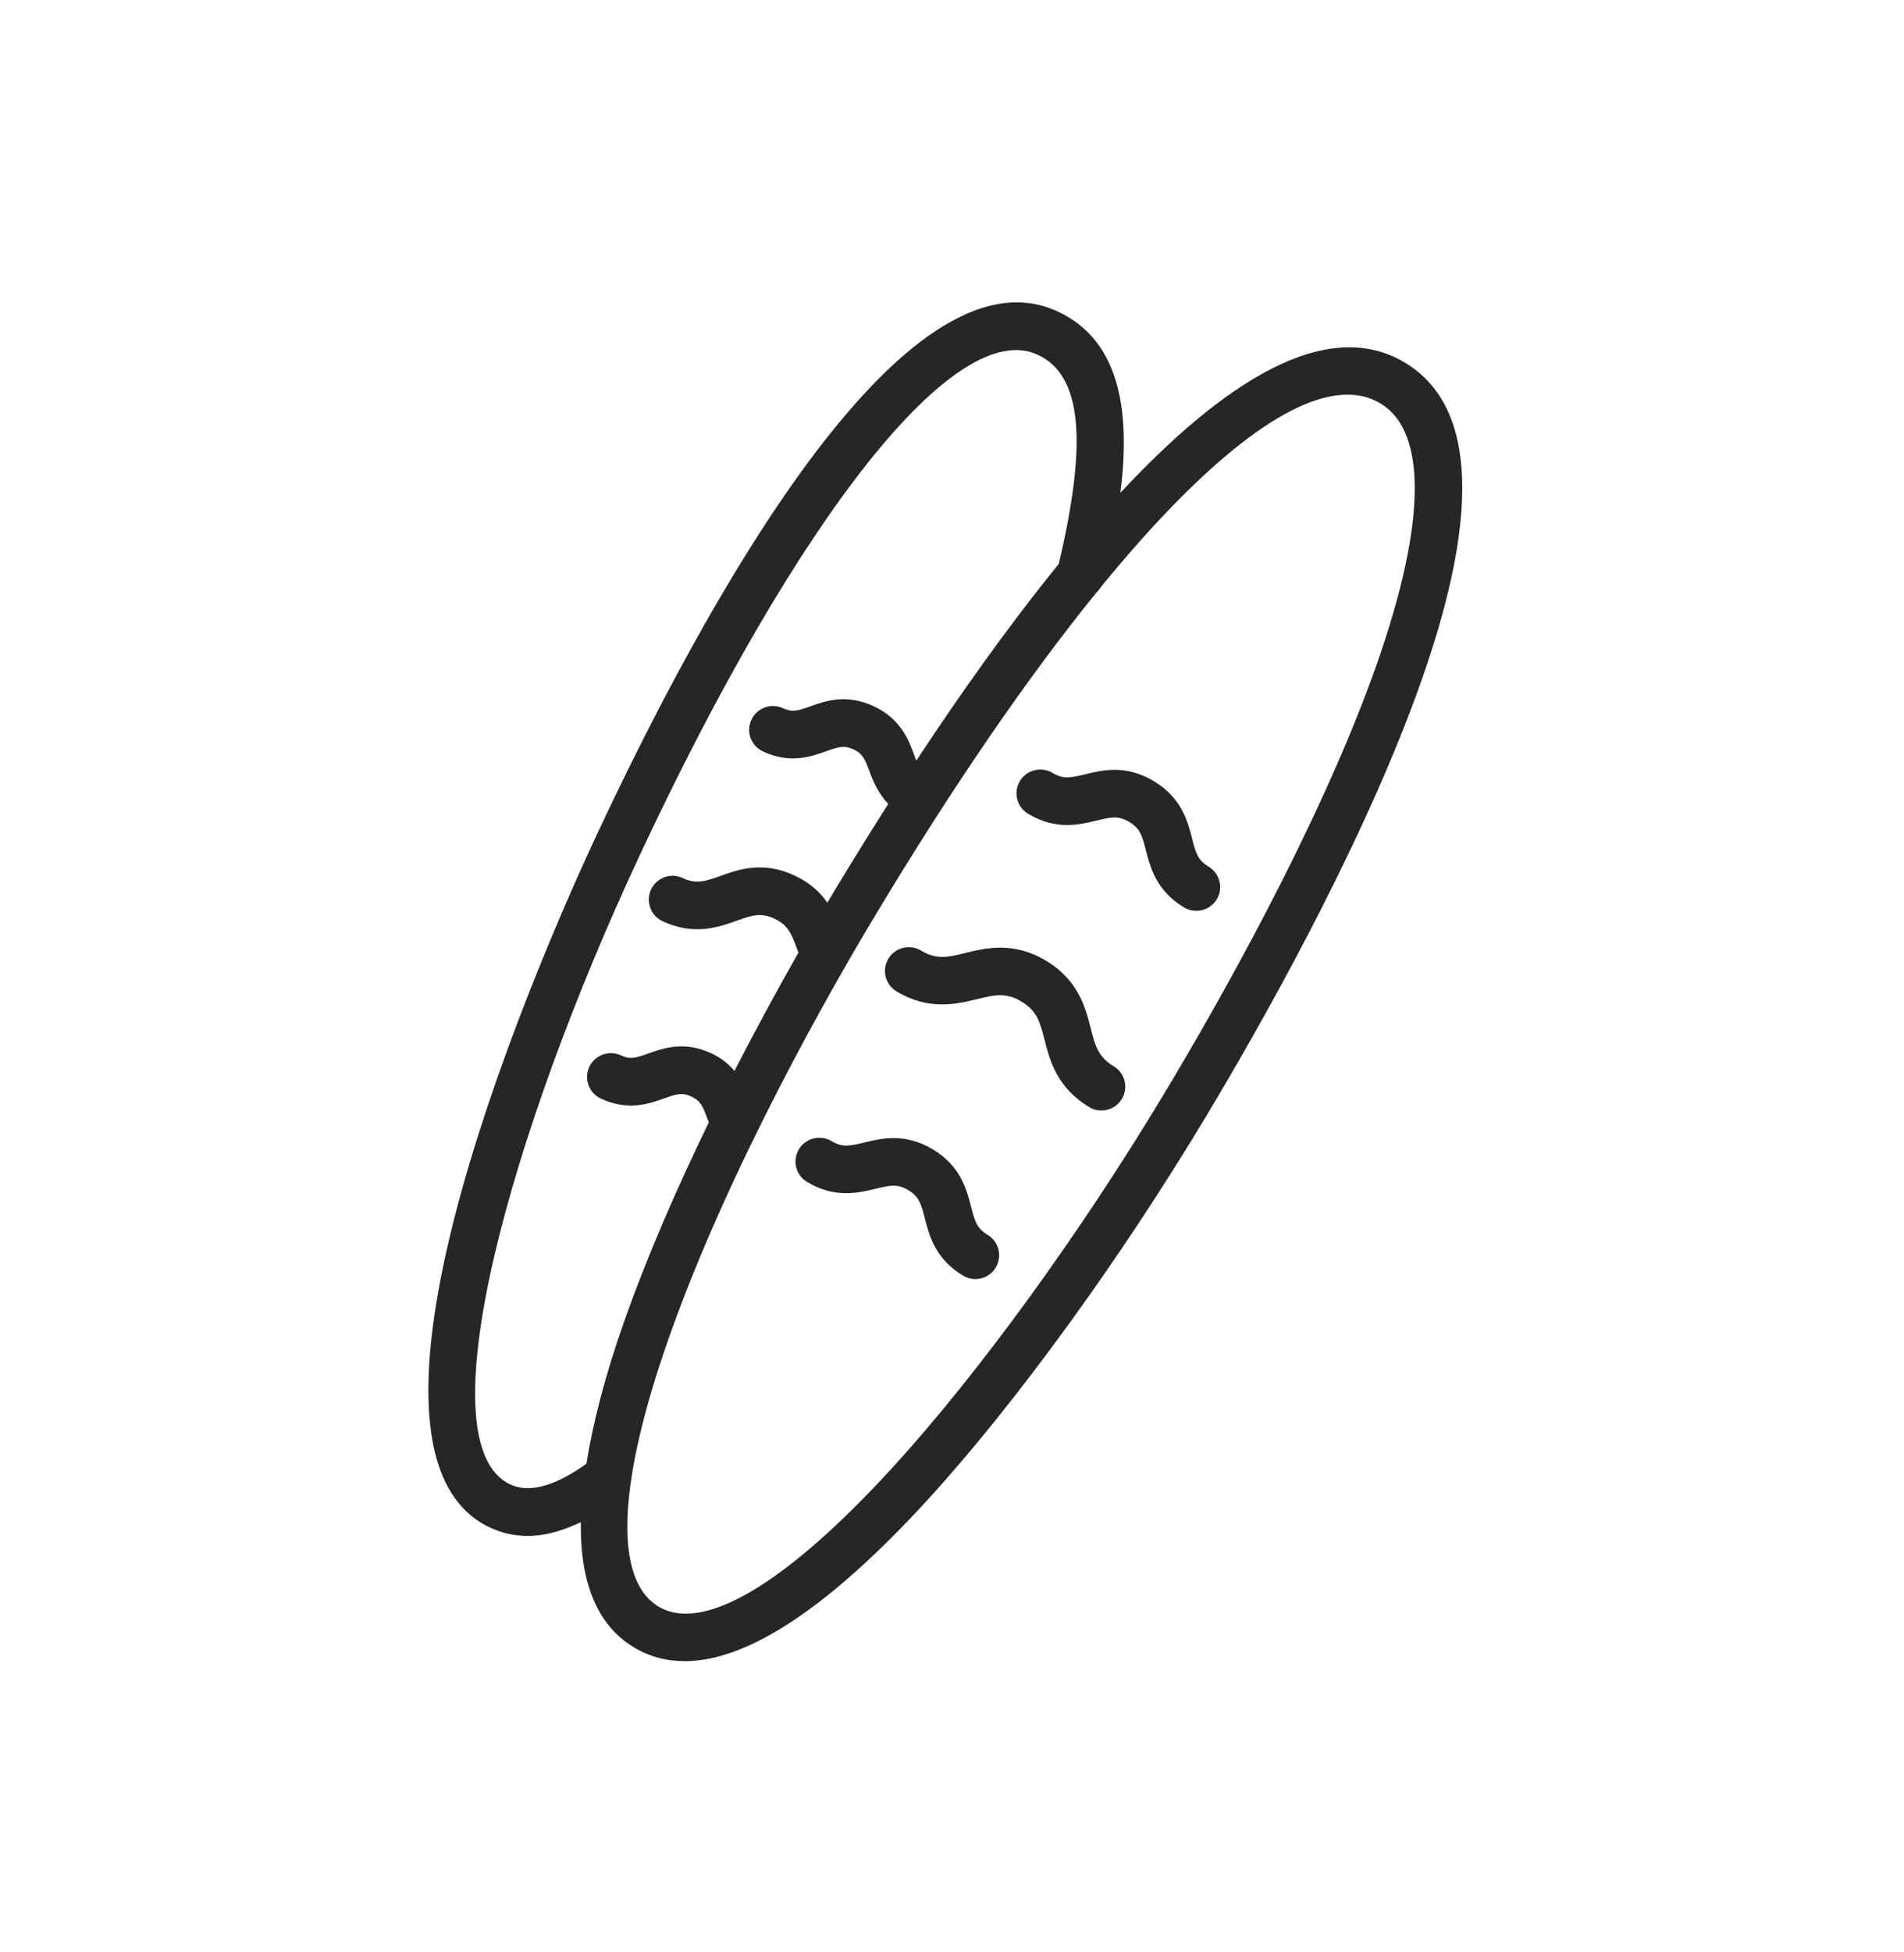
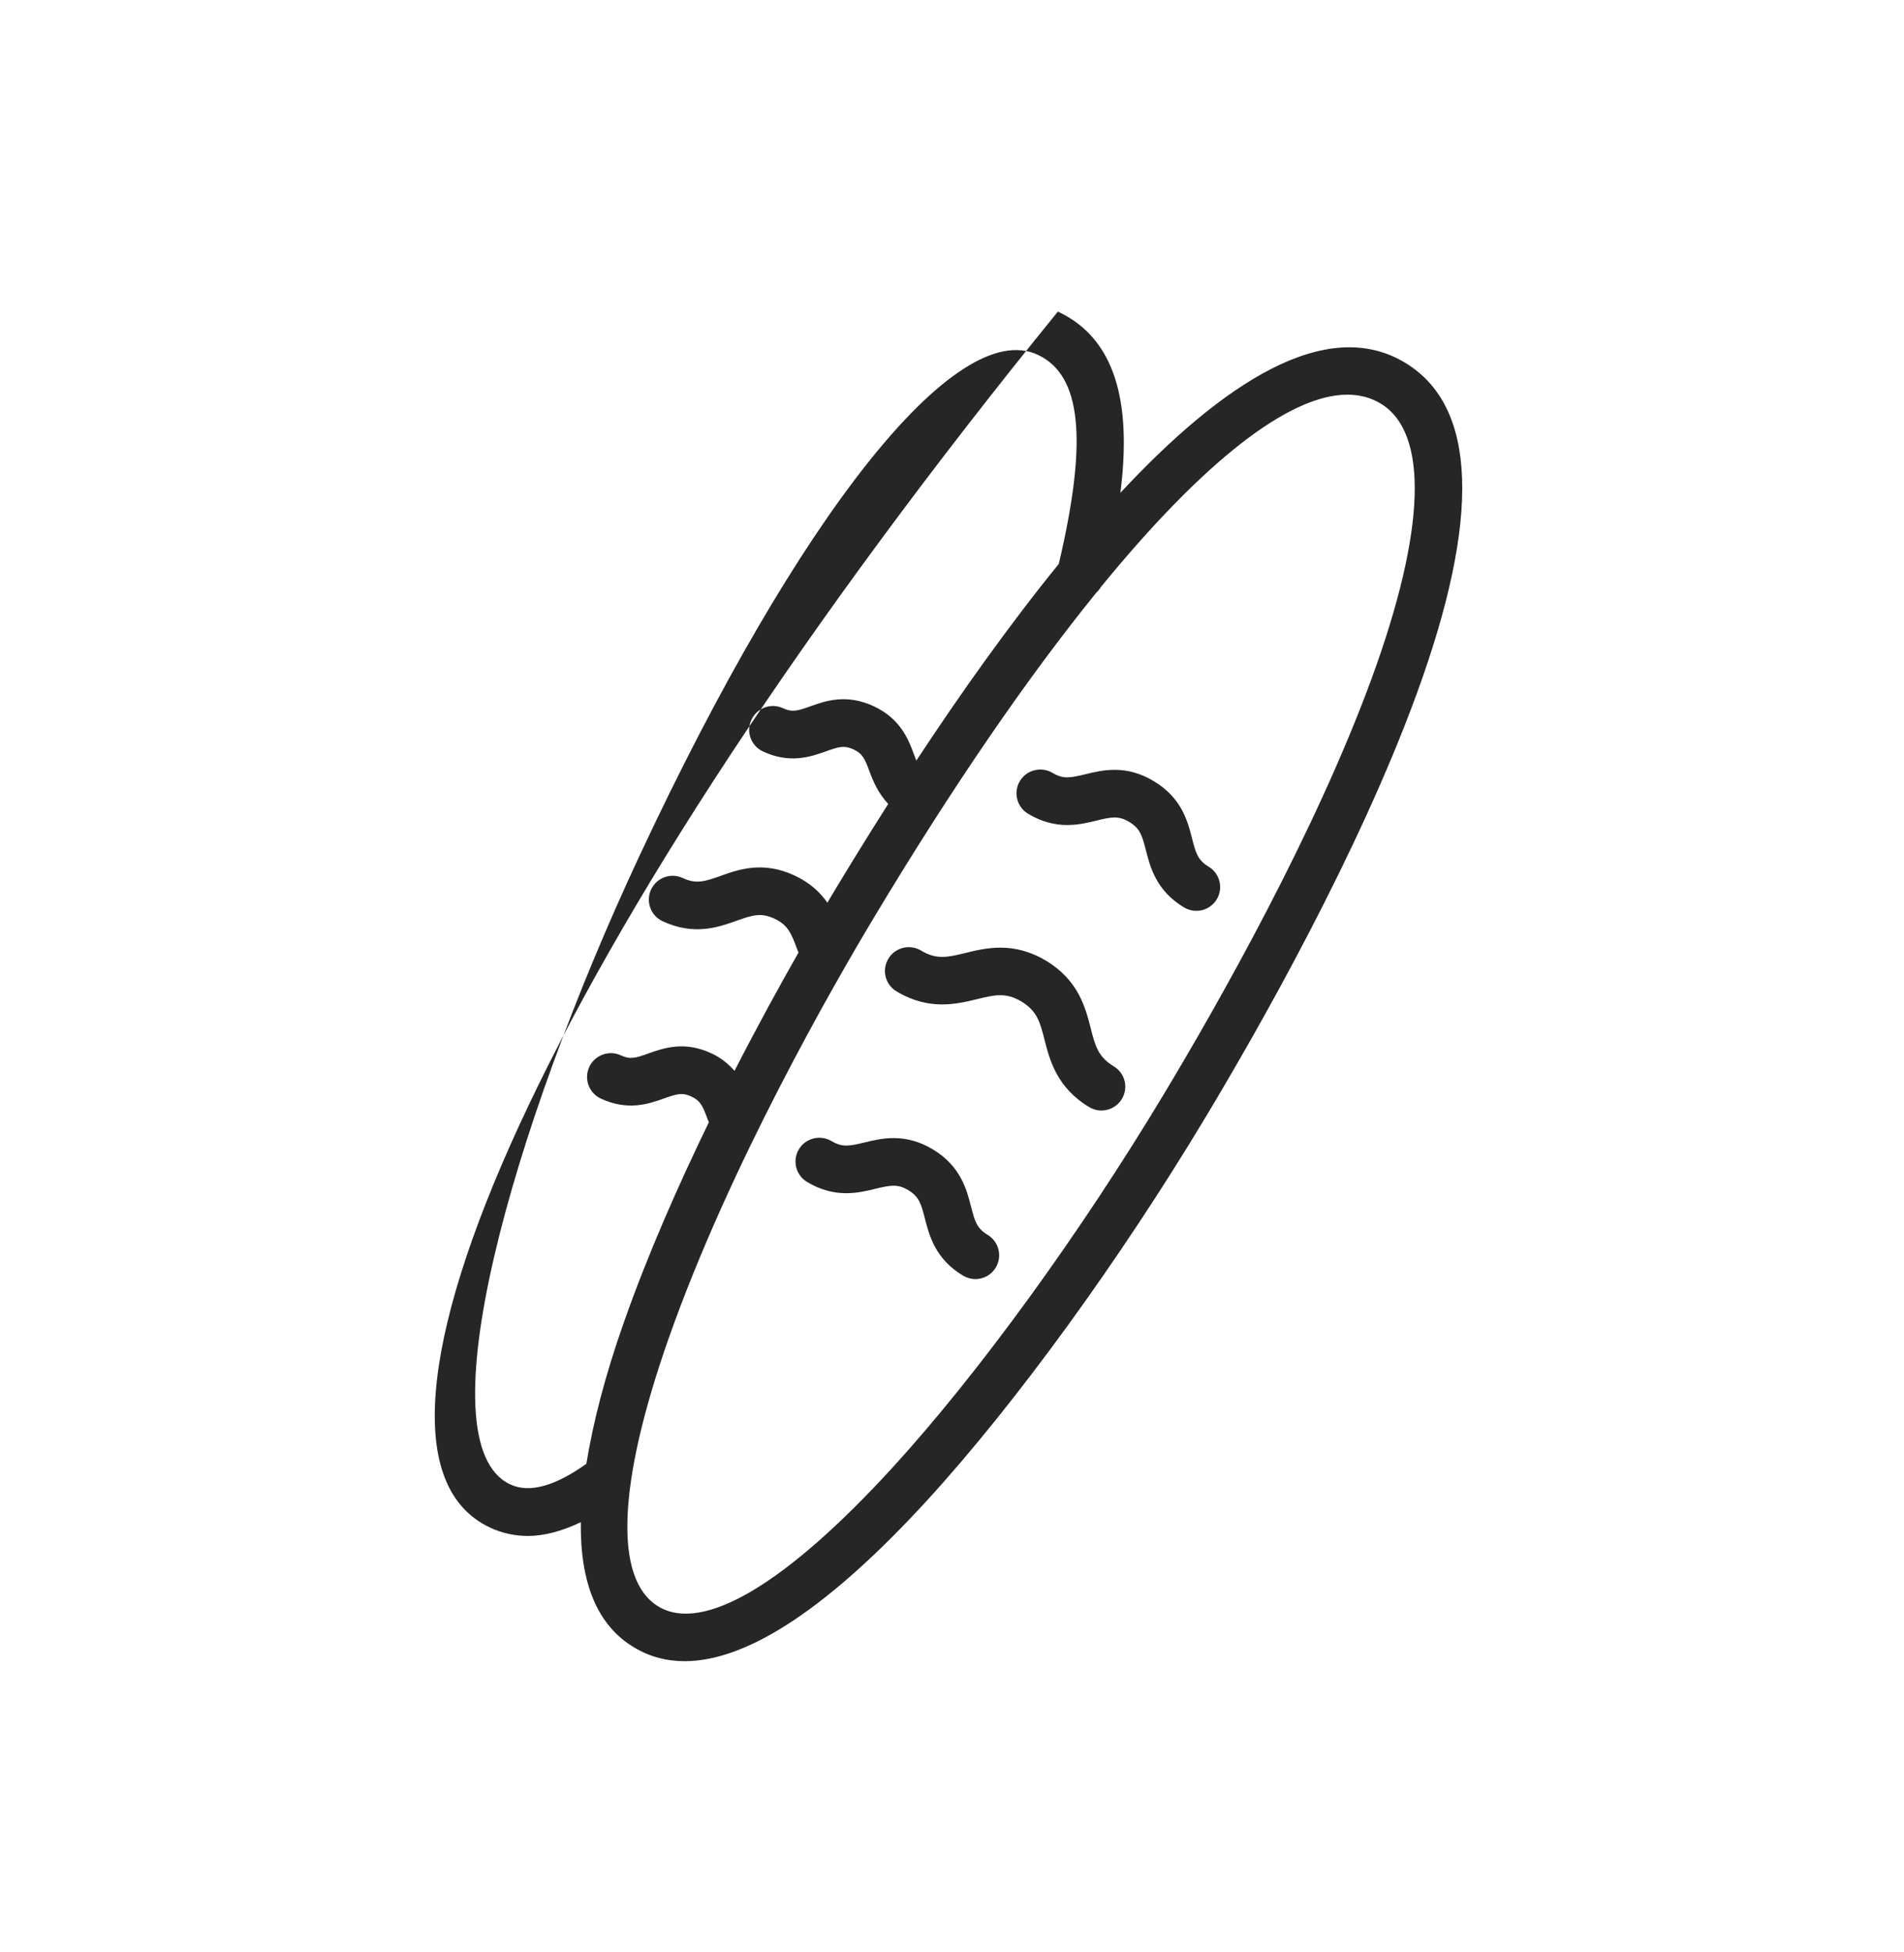
<svg xmlns="http://www.w3.org/2000/svg" width="40" height="41" viewBox="0 0 40 41" fill="none">
-   <path fill-rule="evenodd" clip-rule="evenodd" d="M23.397 22.392C23.067 22.194 23.005 21.953 22.913 21.588C22.804 21.164 22.657 20.584 21.975 20.175C21.293 19.766 20.71 19.907 20.287 20.011C19.919 20.101 19.679 20.161 19.348 19.961C19.115 19.82 18.805 19.896 18.663 20.133C18.52 20.37 18.597 20.677 18.835 20.819C19.518 21.228 20.097 21.086 20.523 20.983C20.887 20.894 21.129 20.833 21.46 21.033C21.79 21.231 21.851 21.471 21.944 21.835C22.052 22.259 22.2 22.84 22.883 23.249C22.963 23.298 23.052 23.321 23.14 23.321C23.309 23.321 23.475 23.234 23.569 23.078C23.711 22.841 23.634 22.534 23.397 22.392ZM25.391 18.2C25.167 18.065 25.122 17.92 25.043 17.607C24.951 17.247 24.826 16.756 24.239 16.404C23.652 16.051 23.16 16.172 22.799 16.26C22.485 16.336 22.337 16.366 22.113 16.231C21.877 16.091 21.569 16.165 21.426 16.402C21.284 16.639 21.361 16.946 21.597 17.088C22.182 17.44 22.676 17.321 23.037 17.232C23.352 17.155 23.501 17.127 23.724 17.261C23.949 17.396 23.993 17.54 24.073 17.854C24.165 18.213 24.29 18.704 24.876 19.057C24.957 19.105 25.045 19.128 25.133 19.128C25.302 19.128 25.468 19.042 25.562 18.886C25.705 18.649 25.627 18.342 25.391 18.2ZM20.749 25.932C20.524 25.797 20.48 25.654 20.4 25.339C20.308 24.98 20.182 24.488 19.596 24.136C19.011 23.785 18.516 23.905 18.157 23.993C17.842 24.069 17.695 24.098 17.47 23.963C17.234 23.824 16.927 23.897 16.784 24.134C16.641 24.371 16.718 24.678 16.955 24.821C17.54 25.171 18.034 25.053 18.394 24.964C18.709 24.888 18.857 24.859 19.082 24.994C19.305 25.128 19.35 25.273 19.43 25.586C19.522 25.946 19.648 26.438 20.233 26.789C20.314 26.837 20.403 26.861 20.491 26.861C20.66 26.861 20.826 26.775 20.919 26.619C21.062 26.381 20.985 26.075 20.749 25.932ZM28.819 14.24C27.626 17.501 25.584 21.091 24.473 22.94C22.7 25.894 20.563 28.836 18.757 30.812C16.52 33.258 14.773 34.302 13.833 33.737C12.891 33.171 12.969 31.165 14.054 28.088C15.325 24.485 17.489 20.72 18.36 19.269C20.017 16.507 21.597 14.214 23.034 12.443C23.071 12.408 23.103 12.371 23.129 12.326C25.26 9.719 27.067 8.288 28.306 8.288C28.563 8.288 28.794 8.348 29.001 8.472C30.021 9.084 29.956 11.132 28.819 14.24ZM12.319 30.739C11.663 31.208 11.121 31.361 10.72 31.173C8.879 30.313 10.741 23.738 13.427 17.988C16.793 10.781 20.088 6.649 21.801 7.45C22.722 7.879 22.857 9.241 22.243 11.843C21.187 13.142 20.168 14.58 19.251 15.972C19.236 15.935 19.221 15.899 19.205 15.853C19.087 15.535 18.926 15.098 18.354 14.83C17.779 14.564 17.341 14.719 17.021 14.834C16.757 14.928 16.643 14.962 16.45 14.873C16.202 14.755 15.903 14.864 15.786 15.116C15.668 15.366 15.777 15.663 16.028 15.78C16.597 16.047 17.038 15.89 17.358 15.776C17.624 15.681 17.738 15.648 17.931 15.737C18.123 15.827 18.169 15.937 18.267 16.2C18.342 16.406 18.45 16.657 18.66 16.883C18.245 17.535 17.856 18.166 17.502 18.754C17.468 18.811 17.42 18.894 17.382 18.957C17.235 18.745 17.023 18.54 16.693 18.386C16.029 18.076 15.513 18.258 15.137 18.395C14.797 18.516 14.621 18.568 14.343 18.439C14.092 18.322 13.796 18.429 13.678 18.68C13.561 18.931 13.669 19.228 13.919 19.345C14.583 19.655 15.097 19.47 15.474 19.336C15.814 19.214 15.992 19.162 16.269 19.292C16.548 19.422 16.621 19.591 16.746 19.93C16.754 19.954 16.765 19.979 16.775 20.004C16.378 20.701 15.918 21.538 15.431 22.488C15.311 22.353 15.166 22.223 14.947 22.121C14.376 21.853 13.937 22.011 13.617 22.124C13.353 22.22 13.237 22.253 13.045 22.163C12.798 22.046 12.498 22.154 12.38 22.405C12.263 22.655 12.372 22.953 12.622 23.07C13.194 23.335 13.632 23.181 13.954 23.066C14.217 22.973 14.333 22.937 14.524 23.027C14.717 23.117 14.764 23.228 14.862 23.493C14.872 23.518 14.882 23.542 14.892 23.568C14.249 24.891 13.613 26.332 13.111 27.756C12.712 28.886 12.459 29.871 12.319 30.739ZM29.515 7.615C27.86 6.62 25.684 8.045 23.538 10.349C23.742 8.718 23.57 7.171 22.225 6.543C18.965 5.028 14.749 12.795 12.521 17.564C11.525 19.697 6.737 30.416 10.297 32.08C10.548 32.197 10.814 32.255 11.091 32.255C11.441 32.255 11.813 32.151 12.202 31.966C12.186 33.245 12.549 34.133 13.318 34.594C13.64 34.788 13.996 34.885 14.384 34.885C15.715 34.884 17.428 33.747 19.496 31.487C21.343 29.465 23.525 26.462 25.331 23.455C26.46 21.576 28.536 17.923 29.758 14.583C31.117 10.871 31.035 8.527 29.515 7.615Z" fill="#262626" />
+   <path fill-rule="evenodd" clip-rule="evenodd" d="M23.397 22.392C23.067 22.194 23.005 21.953 22.913 21.588C22.804 21.164 22.657 20.584 21.975 20.175C21.293 19.766 20.71 19.907 20.287 20.011C19.919 20.101 19.679 20.161 19.348 19.961C19.115 19.82 18.805 19.896 18.663 20.133C18.52 20.37 18.597 20.677 18.835 20.819C19.518 21.228 20.097 21.086 20.523 20.983C20.887 20.894 21.129 20.833 21.46 21.033C21.79 21.231 21.851 21.471 21.944 21.835C22.052 22.259 22.2 22.84 22.883 23.249C22.963 23.298 23.052 23.321 23.14 23.321C23.309 23.321 23.475 23.234 23.569 23.078C23.711 22.841 23.634 22.534 23.397 22.392ZM25.391 18.2C25.167 18.065 25.122 17.92 25.043 17.607C24.951 17.247 24.826 16.756 24.239 16.404C23.652 16.051 23.16 16.172 22.799 16.26C22.485 16.336 22.337 16.366 22.113 16.231C21.877 16.091 21.569 16.165 21.426 16.402C21.284 16.639 21.361 16.946 21.597 17.088C22.182 17.44 22.676 17.321 23.037 17.232C23.352 17.155 23.501 17.127 23.724 17.261C23.949 17.396 23.993 17.54 24.073 17.854C24.165 18.213 24.29 18.704 24.876 19.057C24.957 19.105 25.045 19.128 25.133 19.128C25.302 19.128 25.468 19.042 25.562 18.886C25.705 18.649 25.627 18.342 25.391 18.2ZM20.749 25.932C20.524 25.797 20.48 25.654 20.4 25.339C20.308 24.98 20.182 24.488 19.596 24.136C19.011 23.785 18.516 23.905 18.157 23.993C17.842 24.069 17.695 24.098 17.47 23.963C17.234 23.824 16.927 23.897 16.784 24.134C16.641 24.371 16.718 24.678 16.955 24.821C17.54 25.171 18.034 25.053 18.394 24.964C18.709 24.888 18.857 24.859 19.082 24.994C19.305 25.128 19.35 25.273 19.43 25.586C19.522 25.946 19.648 26.438 20.233 26.789C20.314 26.837 20.403 26.861 20.491 26.861C20.66 26.861 20.826 26.775 20.919 26.619C21.062 26.381 20.985 26.075 20.749 25.932ZM28.819 14.24C27.626 17.501 25.584 21.091 24.473 22.94C22.7 25.894 20.563 28.836 18.757 30.812C16.52 33.258 14.773 34.302 13.833 33.737C12.891 33.171 12.969 31.165 14.054 28.088C15.325 24.485 17.489 20.72 18.36 19.269C20.017 16.507 21.597 14.214 23.034 12.443C23.071 12.408 23.103 12.371 23.129 12.326C25.26 9.719 27.067 8.288 28.306 8.288C28.563 8.288 28.794 8.348 29.001 8.472C30.021 9.084 29.956 11.132 28.819 14.24ZM12.319 30.739C11.663 31.208 11.121 31.361 10.72 31.173C8.879 30.313 10.741 23.738 13.427 17.988C16.793 10.781 20.088 6.649 21.801 7.45C22.722 7.879 22.857 9.241 22.243 11.843C21.187 13.142 20.168 14.58 19.251 15.972C19.236 15.935 19.221 15.899 19.205 15.853C19.087 15.535 18.926 15.098 18.354 14.83C17.779 14.564 17.341 14.719 17.021 14.834C16.757 14.928 16.643 14.962 16.45 14.873C16.202 14.755 15.903 14.864 15.786 15.116C15.668 15.366 15.777 15.663 16.028 15.78C16.597 16.047 17.038 15.89 17.358 15.776C17.624 15.681 17.738 15.648 17.931 15.737C18.123 15.827 18.169 15.937 18.267 16.2C18.342 16.406 18.45 16.657 18.66 16.883C18.245 17.535 17.856 18.166 17.502 18.754C17.468 18.811 17.42 18.894 17.382 18.957C17.235 18.745 17.023 18.54 16.693 18.386C16.029 18.076 15.513 18.258 15.137 18.395C14.797 18.516 14.621 18.568 14.343 18.439C14.092 18.322 13.796 18.429 13.678 18.68C13.561 18.931 13.669 19.228 13.919 19.345C14.583 19.655 15.097 19.47 15.474 19.336C15.814 19.214 15.992 19.162 16.269 19.292C16.548 19.422 16.621 19.591 16.746 19.93C16.754 19.954 16.765 19.979 16.775 20.004C16.378 20.701 15.918 21.538 15.431 22.488C15.311 22.353 15.166 22.223 14.947 22.121C14.376 21.853 13.937 22.011 13.617 22.124C13.353 22.22 13.237 22.253 13.045 22.163C12.798 22.046 12.498 22.154 12.38 22.405C12.263 22.655 12.372 22.953 12.622 23.07C13.194 23.335 13.632 23.181 13.954 23.066C14.217 22.973 14.333 22.937 14.524 23.027C14.717 23.117 14.764 23.228 14.862 23.493C14.872 23.518 14.882 23.542 14.892 23.568C14.249 24.891 13.613 26.332 13.111 27.756C12.712 28.886 12.459 29.871 12.319 30.739ZM29.515 7.615C27.86 6.62 25.684 8.045 23.538 10.349C23.742 8.718 23.57 7.171 22.225 6.543C11.525 19.697 6.737 30.416 10.297 32.08C10.548 32.197 10.814 32.255 11.091 32.255C11.441 32.255 11.813 32.151 12.202 31.966C12.186 33.245 12.549 34.133 13.318 34.594C13.64 34.788 13.996 34.885 14.384 34.885C15.715 34.884 17.428 33.747 19.496 31.487C21.343 29.465 23.525 26.462 25.331 23.455C26.46 21.576 28.536 17.923 29.758 14.583C31.117 10.871 31.035 8.527 29.515 7.615Z" fill="#262626" />
</svg>